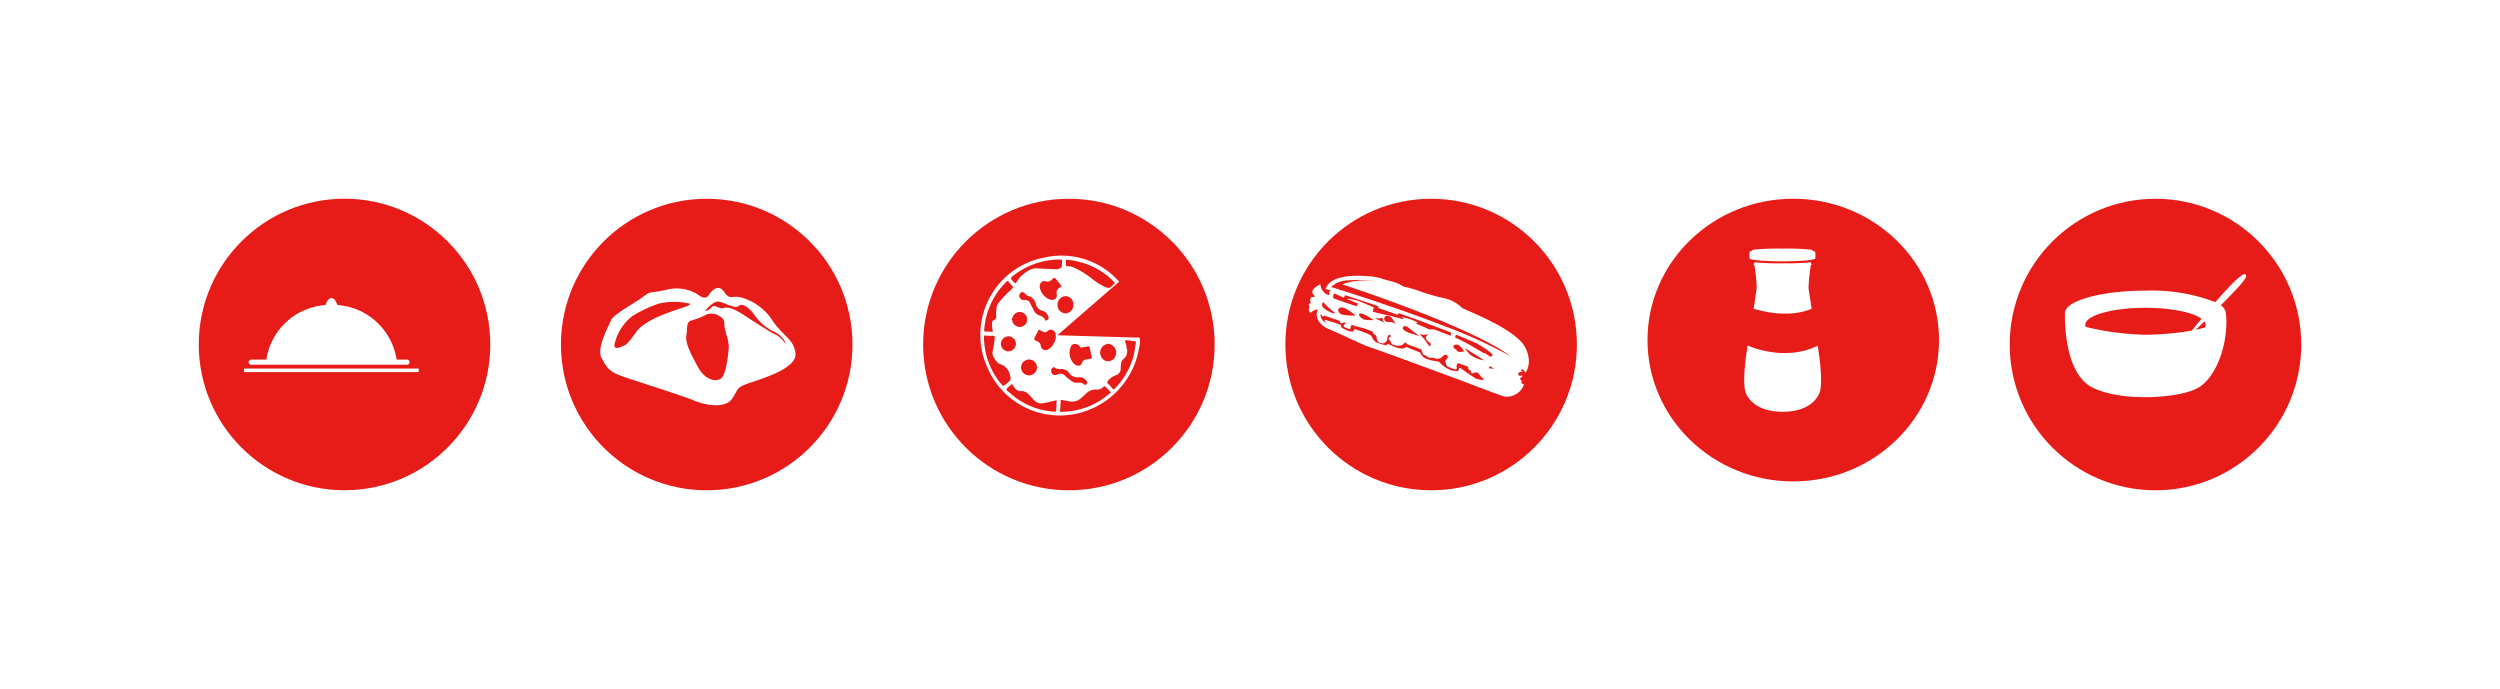
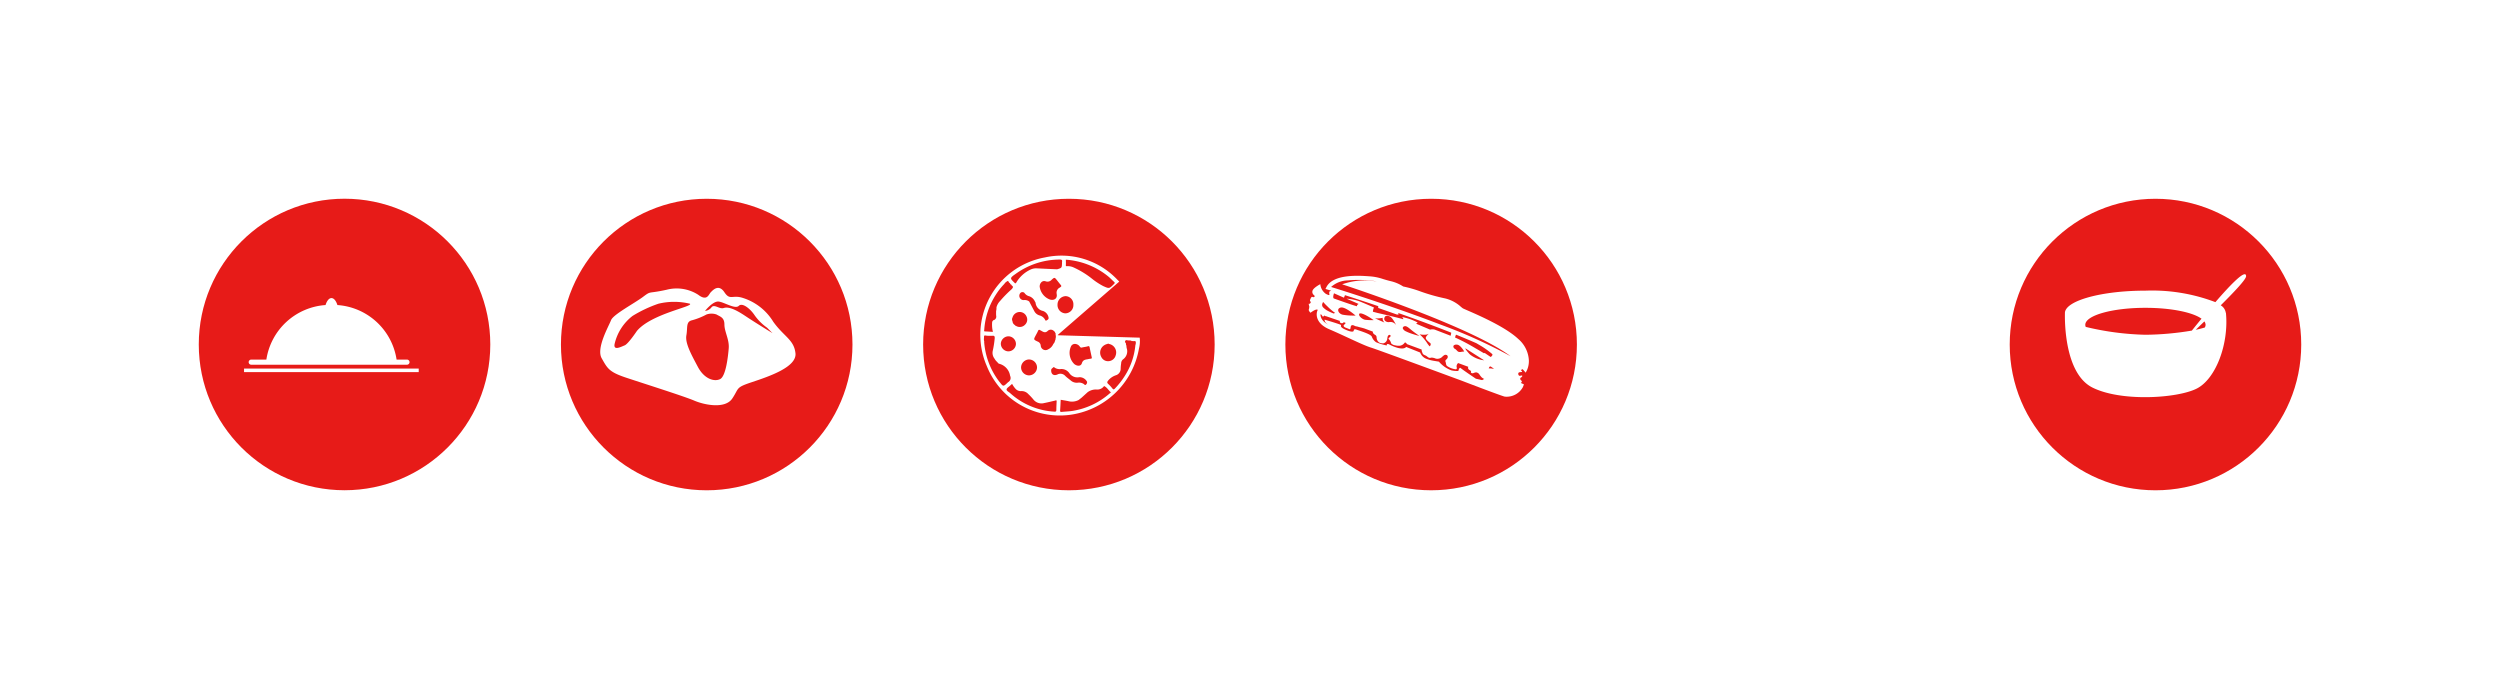
<svg xmlns="http://www.w3.org/2000/svg" width="282.999" height="78.001" viewBox="0 0 282.999 78.001">
  <defs>
    <filter id="Ellipse_41" x="82" y="0" width="78" height="78" filterUnits="userSpaceOnUse">
      <feOffset dx="1" dy="1" input="SourceAlpha" />
      <feGaussianBlur stdDeviation="7.5" result="blur" />
      <feFlood flood-opacity="0.071" />
      <feComposite operator="in" in2="blur" />
      <feComposite in="SourceGraphic" />
    </filter>
    <filter id="Ellipse_82" x="163.999" y="0.001" width="78" height="77" filterUnits="userSpaceOnUse">
      <feOffset dx="1" dy="1" input="SourceAlpha" />
      <feGaussianBlur stdDeviation="7.5" result="blur-2" />
      <feFlood flood-opacity="0.071" />
      <feComposite operator="in" in2="blur-2" />
      <feComposite in="SourceGraphic" />
    </filter>
    <filter id="Ellipse_41-2" x="0" y="0.001" width="78" height="78" filterUnits="userSpaceOnUse">
      <feOffset dx="1" dy="1" input="SourceAlpha" />
      <feGaussianBlur stdDeviation="7.5" result="blur-3" />
      <feFlood flood-opacity="0.071" />
      <feComposite operator="in" in2="blur-3" />
      <feComposite in="SourceGraphic" />
    </filter>
    <filter id="Ellipse_41-3" x="122.999" y="0" width="78" height="78" filterUnits="userSpaceOnUse">
      <feOffset dx="1" dy="1" input="SourceAlpha" />
      <feGaussianBlur stdDeviation="7.5" result="blur-4" />
      <feFlood flood-opacity="0.071" />
      <feComposite operator="in" in2="blur-4" />
      <feComposite in="SourceGraphic" />
    </filter>
    <filter id="Ellipse_41-4" x="204.999" y="0.001" width="78" height="78" filterUnits="userSpaceOnUse">
      <feOffset dx="1" dy="1" input="SourceAlpha" />
      <feGaussianBlur stdDeviation="7.5" result="blur-5" />
      <feFlood flood-opacity="0.071" />
      <feComposite operator="in" in2="blur-5" />
      <feComposite in="SourceGraphic" />
    </filter>
    <filter id="Ellipse_41-5" x="40.999" y="0.001" width="78" height="78" filterUnits="userSpaceOnUse">
      <feOffset dx="1" dy="1" input="SourceAlpha" />
      <feGaussianBlur stdDeviation="7.5" result="blur-6" />
      <feFlood flood-opacity="0.071" />
      <feComposite operator="in" in2="blur-6" />
      <feComposite in="SourceGraphic" />
    </filter>
  </defs>
  <g id="Composant_24_1" data-name="Composant 24 – 1" transform="translate(21.5 21.5)">
    <g id="Groupe_1370" data-name="Groupe 1370" transform="translate(-339.001 -2411.999)">
      <g id="Groupe_1305" data-name="Groupe 1305" transform="translate(420.629 2411.979)">
        <g transform="matrix(1, 0, 0, 1, -103.13, -21.48)" filter="url(#Ellipse_41)">
          <circle id="Ellipse_41-6" data-name="Ellipse 41" cx="16.5" cy="16.5" r="16.5" transform="translate(103.5 21.5)" fill="#e71b18" />
        </g>
      </g>
      <g id="Groupe_1342" data-name="Groupe 1342" transform="translate(958.917 1882.778)">
-         <path id="Tracé_38" data-name="Tracé 38" d="M-529.614,553.645l.013-.046h-.013Z" transform="translate(-0.387 -7.748)" fill="#fff" />
        <path id="Tracé_39" data-name="Tracé 39" d="M-512.893,546.795a7.754,7.754,0,0,1-1.154,3.412,8.914,8.914,0,0,1-1.164,1.5c-.108.114-.171.125-.274,0a4.268,4.268,0,0,0-.486-.528c-.15-.132-.115-.235-.016-.36a1.9,1.9,0,0,1,.856-.608.773.773,0,0,0,.574-.784,4.453,4.453,0,0,1,.056-.576.59.59,0,0,1,.2-.44,1.124,1.124,0,0,0,.457-1.181,1.015,1.015,0,0,1-.059-.379c-.063-.086-.047-.192-.067-.287a.222.222,0,0,1-.086-.225.176.176,0,0,1,.214-.106,1.4,1.4,0,0,0,.33.03.518.518,0,0,1,.158.027.305.305,0,0,0,.048.045l.083-.012c.118.053.265-.051.37.067a.764.764,0,0,1-.038.4m-2.863,5.427a8.408,8.408,0,0,1-4.274,2.021c-.4.059-.805.071-1.208.11-.124.011-.186-.012-.175-.159.029-.4.046-.808.068-1.212.277.049.555.092.832.148a1.646,1.646,0,0,0,1.19-.12l.337-.264.69-.625a1.566,1.566,0,0,1,1.031-.3.925.925,0,0,0,.826-.394c.326.137.483.459.736.676.065.056-.014.091-.051.124m-5.961-2.109c-.421.181-.7-.023-.709-.424-.025-.236.14-.277.226-.373s.145.016.207.049a1.033,1.033,0,0,0,.621.136,1.075,1.075,0,0,1,1,.46,1.1,1.1,0,0,0,1.13.457.969.969,0,0,1,.878.52.356.356,0,0,1-.144.336c-.1.089-.146-.028-.205-.066a.971.971,0,0,0-.677-.171,1.018,1.018,0,0,1-.819-.244c-.205-.171-.427-.323-.616-.509a.733.733,0,0,0-.9-.169m-.119,3.99c0,.18-.046.226-.231.214a8.131,8.131,0,0,1-5-2.1c-.149-.131-.415-.251-.4-.413s.253-.29.4-.43c.072-.07.149-.134.225-.2a2.656,2.656,0,0,0,.357.519.788.788,0,0,0,.65.3,1.009,1.009,0,0,1,.817.325,6.814,6.814,0,0,1,.567.6,1.169,1.169,0,0,0,1.253.424c.405-.078.806-.18,1.207-.271.066-.015.138-.076.193.019-.013.34-.037.679-.034,1.019m-6.409-3.12a8.4,8.4,0,0,1-1.761-4.51.738.738,0,0,1,.006-.109h0a.847.847,0,0,1-.029-.379c0-.291,0-.323.239-.282a.306.306,0,0,1,.1.018c.21,0,.421.016.631,0s.251.08.245.263a10.842,10.842,0,0,1-.216,1.409,1.069,1.069,0,0,0,.2.927,1.267,1.267,0,0,0,.324.393.33.33,0,0,0,.224.185,1.671,1.671,0,0,1,1.212,1.364.536.536,0,0,1-.216.705.557.557,0,0,0-.081.074c-.477.445-.482.449-.875-.063M-530,545.057a8.329,8.329,0,0,1,1.316-3.978,7.671,7.671,0,0,1,.849-1.105l.11-.114a.82.82,0,0,1,.281-.273c.2-.163.192.089.283.144.093.03.095.134.156.19a.1.1,0,0,1,.1.109c.267.148.127.292,0,.436a13.44,13.44,0,0,0-1.313,1.339,1.592,1.592,0,0,0-.4.715,1.289,1.289,0,0,1-.04.413c0,.181-.009.364.01.544a.417.417,0,0,1-.341.5h0c-.037.053-.074.108-.111.163a3.373,3.373,0,0,0,.081,1.148c-.318-.018-.609-.037-.9-.05-.151-.006-.085-.11-.08-.178m3.5-6.294a8.533,8.533,0,0,1,5.052-1.664c.231,0,.292.072.252.278a.661.661,0,0,0,0,.111c-.018.555-.018.555-.555.714-.75-.034-1.5-.066-2.253-.105a1.5,1.5,0,0,0-.7.111,3.661,3.661,0,0,0-1.7,1.544.317.317,0,0,1-.1.043c-.017,0-.037-.037-.057-.056-.541-.51-.544-.546.054-.975m1.582,9.647a.913.913,0,0,1,.9.9.922.922,0,0,1-.922.9.912.912,0,0,1-.885-.909.928.928,0,0,1,.909-.894m-.552-6.724a.486.486,0,0,1-.476-.747.324.324,0,0,1,.5-.062.936.936,0,0,0,.545.38,1.091,1.091,0,0,1,.643.6.347.347,0,0,1,.081.2,1.049,1.049,0,0,0,.826.861.965.965,0,0,1,.643.8c0,.153-.129.215-.238.276-.131.073-.151-.063-.195-.131a.975.975,0,0,0-.581-.434.967.967,0,0,1-.62-.511q-.284-.534-.566-1.07a.827.827,0,0,0-.565-.163m-.935,4.982a.87.87,0,0,1-.865.827.878.878,0,0,1-.846-.877.885.885,0,0,1,.868-.828.873.873,0,0,1,.843.879m-.121-2.151a.535.535,0,0,1-.268-.436.433.433,0,0,1,0-.417.854.854,0,0,1,.777-.626.841.841,0,0,1,.811.513.8.8,0,0,1-.181.937.815.815,0,0,1-1.012.124.165.165,0,0,1-.126-.1m4.5,1.877c0,.019,0,.039.005.058l-.166.238a1.163,1.163,0,0,1-.567.576.544.544,0,0,1-.846-.42.535.535,0,0,0-.369-.465c-.446-.215-.443-.222-.213-.662.089-.171.191-.335.264-.512s.158-.176.29-.084c.029.021.065.034.1.052.236.141.45.268.72.01a.491.491,0,0,1,.615-.058c.052.039.1.076.157.112a.251.251,0,0,0,0,.05.1.1,0,0,1,.066.1l.055.065c0,.055,0,.109,0,.164a.794.794,0,0,1-.008.442l0,.1-.05.065a.174.174,0,0,1-.046.169m.224-5.38c.1.5-.285.763-.781.612a1.8,1.8,0,0,1-1.143-1.46c0-.408.306-.719.662-.6a.625.625,0,0,0,.7-.181c.319-.283.329-.272.6.066.137.174.269.35.413.516.087.1.113.179-.021.254a.717.717,0,0,0-.065.052.643.643,0,0,0-.359.741m1.017.234a.916.916,0,0,1,.868.982.926.926,0,0,1-.918.966.936.936,0,0,1-.877-.979.957.957,0,0,1,.926-.969m.017-3.526c.014-.192,0-.386,0-.6a8.525,8.525,0,0,1,4.826,1.919c.221.181.412.4.626.584.113.1.095.157-.008.258-.528.526-.528.536-1.211.228a7.98,7.98,0,0,1-1.355-.9,9.83,9.83,0,0,0-1.976-1.2,1.569,1.569,0,0,0-.746-.156c-.113.009-.169,0-.159-.14m.579,9.232a.49.49,0,0,1,.463-.291.7.7,0,0,1,.551.317.2.2,0,0,0,.249.088c.213-.054.436-.069.645-.135.162-.05.185.023.21.143.075.359.153.718.233,1.077.023.1.027.177-.116.183a2.94,2.94,0,0,0-.324.058c-.294.046-.559.081-.672.454-.089.292-.373.346-.665.214a.9.9,0,0,1-.188-.113,1.766,1.766,0,0,1-.386-1.994m3.509.092a1.073,1.073,0,0,1,.623-.38.124.124,0,0,1,.171,0,.981.981,0,0,1,.763,1.291.878.878,0,0,1-.743.652.84.84,0,0,1-.887-.472.99.99,0,0,1,.074-1.09m4.267-1.154-.013,0,.02.061-9.278-.272.013-.044,6.948-6.028a2.953,2.953,0,0,0-.213-.218,8.708,8.708,0,0,0-8.21-2.518,8.9,8.9,0,0,0-6.576,12.278,8.9,8.9,0,0,0,9.3,5.554,9.166,9.166,0,0,0,7.935-7.533,3.341,3.341,0,0,0,.073-1.28" transform="translate(0 0)" fill="#fff" />
        <path id="Tracé_40" data-name="Tracé 40" d="M-527.308,548.674c0,.018,0,.035,0,.053,0-.016,0-.031,0-.046l0-.007" transform="translate(-1.442 -5.495)" fill="#fff" />
      </g>
    </g>
    <g id="Groupe_1371" data-name="Groupe 1371" transform="translate(-216.001 -2411.999)">
      <g id="Groupe_1302" data-name="Groupe 1302" transform="translate(380.137 2411.506)">
        <g transform="matrix(1, 0, 0, 1, -185.64, -21.01)" filter="url(#Ellipse_82)">
-           <ellipse id="Ellipse_82-2" data-name="Ellipse 82" cx="16.5" cy="16" rx="16.5" ry="16" transform="translate(185.5 21.5)" fill="#e71b18" />
-         </g>
+           </g>
        <g id="Groupe_168" data-name="Groupe 168" transform="translate(11.802 7.129)">
          <path id="Tracé_48" data-name="Tracé 48" d="M-224.043,541.543s.016-.111-.238-.135a25.64,25.64,0,0,0-3.2-.113,25.643,25.643,0,0,0-3.2.113c-.254.024-.238.135-.238.135-.293.047-.293.214-.293.214v.642c.246.333,3.733.333,3.733.333s3.488,0,3.733-.333v-.642s0-.167-.293-.214" transform="translate(231.81 -541.285)" fill="#fff" />
-           <path id="Tracé_49" data-name="Tracé 49" d="M-230.424,543.951a18.269,18.269,0,0,1,.269,2.632s-.164,1.1-.351,2.314c4.229,1.26,6.55,0,6.55,0h.019c-.189-1.214-.353-2.314-.353-2.314a18.232,18.232,0,0,1,.27-2.632c.238-.112,0-.158,0-.158v-.143a30.748,30.748,0,0,1-3.2.111,30.749,30.749,0,0,1-3.2-.111v.143s-.237.047,0,.158" transform="translate(231.576 -542.09)" fill="#fff" />
          <path id="Tracé_50" data-name="Tracé 50" d="M-231.734,557.916h0c-.287,1.83-.6,4.511-.165,5.462.586,1.268,2.045,2.05,4.138,2.05s3.55-.782,4.137-2.05c.439-.947.125-3.612-.162-5.44-3.793,1.914-7.948-.021-7.948-.021" transform="translate(232.117 -546.948)" fill="#fff" />
        </g>
      </g>
    </g>
    <g id="Groupe_1368" data-name="Groupe 1368" transform="translate(-339.001 -2411.999)">
      <g id="Groupe_1301" data-name="Groupe 1301" transform="translate(338.732 2412.064)">
        <g transform="matrix(1, 0, 0, 1, -21.23, -21.57)" filter="url(#Ellipse_41-2)">
          <circle id="Ellipse_41-7" data-name="Ellipse 41" cx="16.5" cy="16.5" r="16.5" transform="translate(21.5 21.5)" fill="#e71b18" />
        </g>
        <g id="Groupe_9" data-name="Groupe 9" transform="translate(19.176 12.556)">
-           <path id="Tracé_43" data-name="Tracé 43" d="M-397.929,543.21l.016.016-.008-.009-.007-.006" transform="translate(398.032 -543.118)" fill="#fff" />
          <path id="Tracé_45" data-name="Tracé 45" d="M-398.056,543.1l-.086-.085-.017-.007s.039.036.1.092" transform="translate(398.159 -543.005)" fill="#fff" />
        </g>
        <g id="Groupe_6" data-name="Groupe 6" transform="translate(6.394 12.178)">
          <g id="Groupe_5" data-name="Groupe 5" transform="translate(0)">
            <path id="Tracé_37" data-name="Tracé 37" d="M-594.048,548.949h17.631a.291.291,0,0,0,.29-.29.29.29,0,0,0-.29-.29h-1.177a7.287,7.287,0,0,0-6.7-6.175c-.149-.476-.394-.788-.672-.788s-.522.312-.67.788a7.286,7.286,0,0,0-6.7,6.175h-1.713a.291.291,0,0,0-.29.29.291.291,0,0,0,.29.29" transform="translate(594.863 -541.406)" fill="#fff" />
            <rect id="Rectangle_58" data-name="Rectangle 58" width="19.774" height="0.401" transform="translate(0 7.979)" fill="#fff" />
          </g>
        </g>
      </g>
    </g>
    <g id="Groupe_1373" data-name="Groupe 1373" transform="translate(-339.001 -2411.999)">
      <g id="Groupe_1304" data-name="Groupe 1304" transform="translate(462.075 2411.979)">
        <g transform="matrix(1, 0, 0, 1, -144.57, -21.48)" filter="url(#Ellipse_41-3)">
          <circle id="Ellipse_41-8" data-name="Ellipse 41" cx="16.5" cy="16.5" r="16.5" transform="translate(144.5 21.5)" fill="#e71b18" />
        </g>
        <g id="Groupe_9-2" data-name="Groupe 9" transform="translate(18.916 12.778)">
          <path id="Tracé_43-2" data-name="Tracé 43" d="M-397.929,543.21l.016.016-.008-.009-.007-.006" transform="translate(398.032 -543.118)" fill="#fff" />
          <path id="Tracé_45-2" data-name="Tracé 45" d="M-398.056,543.1l-.086-.085-.017-.007s.039.036.1.092" transform="translate(398.159 -543.005)" fill="#fff" />
        </g>
        <path id="Tracé_46" data-name="Tracé 46" d="M-336.251,556.475l-.153-.073c.095-.1.153-.2.064-.259-.207-.146-.141-.318-.062-.354s.182-.128.147-.207-.217.048-.332,0-.2-.34.018-.389.33-.005.3-.085-.208-.145-.049-.217a.521.521,0,0,0,.1-.056c.054.054.1.106.148.158l.21.242.146-.286a2.532,2.532,0,0,0,.212-1.11,3.407,3.407,0,0,0-1.181-2.4c-1.428-1.361-4.464-2.682-5.762-3.247-.25-.109-.486-.211-.529-.238s-.121-.091-.211-.164a4.024,4.024,0,0,0-1.951-.993,20.683,20.683,0,0,1-2.613-.747,14.046,14.046,0,0,0-1.977-.571,4.409,4.409,0,0,0-1.438-.607c-.313-.075-.574-.154-.827-.23a6.027,6.027,0,0,0-1.446-.306l-.124-.008c-1.113-.08-4.067-.293-4.847,1.2l-.12.23.248.075.4.123c-.156.069-.213.049-.222.241s.177.4-.376.12a1.506,1.506,0,0,1-.632-1.1s-.818.412-.893.779.27.5.247.557.035.079-.044.115-.08.036-.194-.008-.181.128-.181.128-.168.265-.075.366.071.159-.03.253-.172-.066-.124.15.035.079.048.217a1.091,1.091,0,0,1-.075.367s.106.238.164.261-.045.115.137-.014.576-.389.728-.263l-.05.128c-.17.445-.11,1.449,1.344,2.065.666.283,1.413.629,2.136.964.849.393,1.659.768,2.222.984.128.049.244.091.344.122.869.268,10.136,3.7,10.227,3.73.461.178,4.51,1.731,4.938,1.828a2.091,2.091,0,0,0,2.06-1.07l.121-.315Zm-22.639-9.025c.11-.288.089-.23.274-.027.06.067.188.194.338.336a5.863,5.863,0,0,0,.842.711l-.159.071a5.8,5.8,0,0,1-.783-.366,2.042,2.042,0,0,1-.372-.291.415.415,0,0,1-.141-.433m8.445,1.2.194.009-.041-.179c1.007.353,2.052.728,3.1,1.115l.108.041c.939.349,1.878.708,2.792,1.071a.956.956,0,0,1-.081.342c-.022.058-.058-.022-.115-.044l-1.667-.641a.97.97,0,0,0-.526,0l-1.587-.675.181-.129a6.037,6.037,0,0,0-1.8-.627.609.609,0,0,1,.151.124l.014.137c-.346-.133-2.893-.715-2.893-.715l-.539-.141a1.386,1.386,0,0,1,.031-.251l.088-.23s-1.128-.5-1.7-.72a5.911,5.911,0,0,0-1.41-.278l1.357.588a.188.188,0,0,1-.1.093c-.079.035-.067.173-.067.173-.079.035-2.63-.88-2.63-.88-.15-.123.027-.583.027-.583l1.127.5.089-.23a.218.218,0,0,1,.031-.056c.984.316,2.277.739,3.737,1.234.083.158-.01.2-.01.2Zm2.569,2.241s.783.171,1.092-.1c-.043.036-.38.323-.388.5-.007.131.153.3.3.427.073.064.145.12.2.162.151.124-.018.389-.075.366a3.272,3.272,0,0,1-.312-.423,5.318,5.318,0,0,0-.387-.505,4.816,4.816,0,0,0-.429-.429m-.009.194s-.444-.109-.9-.266a5.036,5.036,0,0,1-.616-.25.728.728,0,0,1-.351-.291c-.072-.152.044-.271.182-.3.217-.049.46.177.76.424s.925.684.925.684m-3.984-1.991c.053-.31.269-.359.614-.227s.735,1.008.735,1.008a.749.749,0,0,0-.783-.366c-.216.048-.619-.106-.565-.416m.018.469-1.07-.478a3,3,0,0,0,.88-.058s-.088.23.19.535m-1.215-.269a7.694,7.694,0,0,1-.973-.044c-.309-.052-.761-.423-.672-.654s.871.137,1.645.7m-2.043-.521s-.113,0-.279,0a6.468,6.468,0,0,1-1.2-.1c-.435-.108-.679-.572-.346-.759a.546.546,0,0,1,.128-.05c.512-.132,1.694.915,1.694.915m13.614,7.142s-1.545-1.04-1.715-1.2-.271.319-.271.319a2.653,2.653,0,0,1-.8-.069,3.379,3.379,0,0,1-1.4-.981l-.511-.085a4.033,4.033,0,0,1-1.014-.281,1.241,1.241,0,0,1-.6-.669l-1.583-.632c-.382.444-1.527-.072-1.881-.266s-.32.1-.32.1a6.241,6.241,0,0,1-1.211-.37,1.287,1.287,0,0,1-.48-.637c-.15-.3-1.381-.656-1.685-.77s-.332-.031-.366.118-.354.132-.985-.156-.414-.427-.45-.5-1.851-.607-1.851-.607c-.035.256.228.46.435.579-.793-.412-.915-.912-.906-1.188.033.01.067.023.1.035.058.084.117.167.178.247a.48.48,0,0,0,.143-.135l.089.03a.05.05,0,0,0,.014.015.128.128,0,0,0,.1.024c.443.153,1.009.347,1.579.539a.33.33,0,0,0-.014.086c0,.12.152.182.272.17.071-.006.155-.048.152-.118l.217.071a.2.2,0,0,1-.073.158.663.663,0,0,0-.11.079.165.165,0,0,0,.022.205.482.482,0,0,0,.191.113c.157.063.314.126.471.186.118-.1.044-.325.16-.429a.206.206,0,0,1,.172-.043.46.46,0,0,1,.14.043l.007,0a.618.618,0,0,0,.3.1l.014,0c.192.057.351.1.46.126.09.02.217.056.372.1l.968.358a.217.217,0,0,0,0,.032.376.376,0,0,0,.189.294.561.561,0,0,1,.2.162.454.454,0,0,1,.041.178.73.73,0,0,0,.264.552.808.808,0,0,0,.339.105.725.725,0,0,0,.164.006.588.588,0,0,0,.438-.519c.012-.064.02-.132.035-.2a.356.356,0,0,1,.09-.179c.065-.068.2-.083.243,0a.173.173,0,0,1-.06.185c-.024.022-.051.043-.077.063a.358.358,0,0,0-.074.077.085.085,0,0,0-.014.036.1.1,0,0,0,.038.067,1.045,1.045,0,0,1,.262.48.763.763,0,0,0,.245.162,1.33,1.33,0,0,0,.257.064,1.6,1.6,0,0,0,.462.037.8.8,0,0,0,.527-.294.237.237,0,0,1,.016-.019c.017-.024.035-.05.063-.054a.089.089,0,0,1,.043.005c.087.032.132.128.2.188l.172.063,1.467.542a.8.8,0,0,0,.014.189,2.062,2.062,0,0,1,.086.233.462.462,0,0,0,.124.15,1.972,1.972,0,0,0,.246.116c.157.083.279.253.457.255a1.8,1.8,0,0,0,.2-.032,1.4,1.4,0,0,1,.465.113.782.782,0,0,0,.655-.132.625.625,0,0,0,.05-.043,1.865,1.865,0,0,1,.236-.2.3.3,0,0,1,.348,0,.25.25,0,0,1,.063.249.4.4,0,0,1-.088.158.572.572,0,0,1-.062.064.336.336,0,0,0-.1.117c-.033.084.019.175.043.262a1.049,1.049,0,0,0,.069.285.417.417,0,0,0,.141.127,2.173,2.173,0,0,0,.891.323.167.167,0,0,0,.057,0,.131.131,0,0,0,.086-.135,1.694,1.694,0,0,0-.029-.171.515.515,0,0,1,.177-.4l1.149.425,2.6.961-2.6-.961a.27.27,0,0,0,.05.3,1.229,1.229,0,0,0,.174.111.169.169,0,0,1,.086.173.124.124,0,0,0-.013.054.064.064,0,0,0,.022.038.282.282,0,0,0,.277.031,1.014,1.014,0,0,1,.281-.078.5.5,0,0,1,.374.227,2.209,2.209,0,0,0,.281.355,1.512,1.512,0,0,0,.268.166l-.236.13Zm.99-2.919-.08.035s-.411-.248-.955-.562a22.877,22.877,0,0,0-2.317-1.222,2.64,2.64,0,0,1,.108-.322c.8.324,1.578.649,2.313.973.232.137.39.23.4.236a9.4,9.4,0,0,1,1.4,1,.129.129,0,0,1,.012.052c.005.141-.2.27-.2.27Zm-.057.836a3.168,3.168,0,0,1-1.583-.642,1.753,1.753,0,0,1-.155-.158c-.593-.69-.328-.522-.328-.522l.609.39Zm-2.8-.945c-.2-.009-.265-.168-.416-.291s-.172-.067-.244-.226a.2.2,0,0,1,.032-.234.486.486,0,0,1,.353-.08c.342.015.717.6.8.746a.264.264,0,0,1,.018.031l-.273.027a.674.674,0,0,1-.274.026m3.942,1.911h0l-.015,0h0l-.026,0h0l-.033-.005h0l-.039-.006h0l-.046-.007h0c-.066-.009-.143-.02-.213-.027h0l-.05-.005h0l-.048,0h0l-.044,0h-.039a.177.177,0,0,0-.052.007.019.019,0,0,0-.012.01l.005-.014.005-.011,0-.005,0-.011,0-.008.007-.012,0-.008.007-.013,0-.009a.1.1,0,0,0,.007-.014l.005-.01.01-.015,0-.008.016-.024.016-.021.005-.007.013-.013.006-.007.012-.01.007-.006.011-.007.008,0,.012-.005.008,0,.014,0h.006a.05.05,0,0,1,.021,0,2.737,2.737,0,0,1,.415.291h-.006m-6.075-5.031c-2.967-1.14-6.052-2.2-8.437-2.991-.514-.169-1-.327-1.438-.47-.951-.308-1.713-.548-2.2-.7l-.306-.095a2.917,2.917,0,0,1,1.9-.745,13.3,13.3,0,0,1,2.383,0l.126.009a4.38,4.38,0,0,1,.77.124,7.58,7.58,0,0,0-3.929.31s14.52,4.719,19.055,8.132l.005.005a57.466,57.466,0,0,0-7.926-3.577" transform="translate(363.995 -534.53)" fill="#fff" />
      </g>
    </g>
    <g id="Groupe_1372" data-name="Groupe 1372" transform="translate(-298.001 -2411.999)">
      <g transform="matrix(1, 0, 0, 1, 276.5, 2390.5)" filter="url(#Ellipse_41-4)">
        <circle id="Ellipse_41-9" data-name="Ellipse 41" cx="16.5" cy="16.5" r="16.5" transform="translate(226.5 21.5)" fill="#e71b18" />
      </g>
      <g id="Groupe_9-3" data-name="Groupe 9" transform="translate(521.991 2424.757)">
        <path id="Tracé_43-3" data-name="Tracé 43" d="M-397.929,543.21l.016.016-.008-.009-.007-.006" transform="translate(398.032 -543.118)" fill="#fff" />
        <path id="Tracé_45-3" data-name="Tracé 45" d="M-398.056,543.1l-.086-.085-.017-.007s.039.036.1.092" transform="translate(398.159 -543.005)" fill="#fff" />
      </g>
      <g id="Groupe_1319" data-name="Groupe 1319" transform="translate(985.916 1865.931)">
        <path id="Tracé_41" data-name="Tracé 41" d="M-457.455,548.695a1.185,1.185,0,0,0-.573-.865c1.584-1.577,2.87-2.941,2.87-3.292,0-.865-1.706.884-3.475,2.932a20.136,20.136,0,0,0-7.933-1.3c-4.881,0-8.958,1.1-9.1,2.469l0-.012s0,.029,0,.081v.007c-.02.795-.071,6.836,3.124,8.428,3.259,1.625,9.633,1.225,11.82.1,2.138-1.1,3.641-5.057,3.276-8.619a.4.4,0,0,1,0,.067m-15.863,1.583a.593.593,0,0,1-.053-.237c0-1.062,3.048-1.924,6.809-1.924,2.9,0,5.364.512,6.348,1.232-.4.483-.767.941-1.092,1.345a33.2,33.2,0,0,1-5.256.473,31.616,31.616,0,0,1-6.757-.89m13.48.067c-.3.091-.645.18-1.028.261l.976-.949a.653.653,0,0,1,.137.384.611.611,0,0,1-.085.3" transform="translate(0 11.3)" fill="#fff" />
      </g>
    </g>
    <g id="Groupe_1369" data-name="Groupe 1369" transform="translate(-503.001 -2411.999)">
      <g transform="matrix(1, 0, 0, 1, 481.5, 2390.5)" filter="url(#Ellipse_41-5)">
        <circle id="Ellipse_41-10" data-name="Ellipse 41" cx="16.5" cy="16.5" r="16.5" transform="translate(62.5 21.5)" fill="#e71b18" />
      </g>
      <path id="Tracé_43-4" data-name="Tracé 43" d="M-397.929,543.21l.016.016-.008-.009-.007-.006" transform="translate(961.023 1881.639)" fill="#fff" />
      <path id="Tracé_45-4" data-name="Tracé 45" d="M-398.056,543.1l-.086-.085-.017-.007s.039.036.1.092" transform="translate(961.15 1881.752)" fill="#fff" />
-       <path id="Tracé_989" data-name="Tracé 989" d="M-276.975,553.233c-.162-1.543-1.3-1.869-2.518-3.575a6.224,6.224,0,0,0-3.412-2.681c-1.22-.407-1.462.324-2.113-.651s-1.3-.244-1.543,0-.406,1.057-1.422.285a4.517,4.517,0,0,0-3.575-.569c-2.194.487-1.706.081-2.681.812s-3.372,1.99-3.615,2.64-1.706,3.168-1.057,4.306.813,1.545,2.763,2.194,6.581,2.112,7.718,2.6,3.495.975,4.306-.244.326-1.219,2.275-1.868,5.038-1.706,4.875-3.251m-17.955-2.519s-.975,1.463-1.381,1.625-1.3.65-1.137-.163a5.579,5.579,0,0,1,2.031-3.168,14.675,14.675,0,0,1,2.924-1.381,7.567,7.567,0,0,1,3.575,0c.406.324-4.387,1.137-6.012,3.087m10.4,1.95c-.081.976-.325,3.169-.975,3.494s-1.788,0-2.519-1.381-1.462-2.682-1.3-3.575-.082-1.544.65-1.706a7.615,7.615,0,0,0,1.625-.65,1.693,1.693,0,0,1,1.137,0c.406.244.893.326.893,1.137s.568,1.707.488,2.681m4.956-1.706s-1.869-1.137-3.087-1.95-1.95-1.056-2.438-.894-1.056-.487-1.381-.082a1.014,1.014,0,0,1-.731.406s.894-1.137,1.544-1.056,1.869.893,2.275.487,1.3.325,1.788,1.056a5.724,5.724,0,0,0,2.031,1.787c.488.163,1.462.894,1.462,1.463a2.884,2.884,0,0,0-1.462-1.219" transform="translate(848.522 1877.256)" fill="#fff" />
+       <path id="Tracé_989" data-name="Tracé 989" d="M-276.975,553.233c-.162-1.543-1.3-1.869-2.518-3.575a6.224,6.224,0,0,0-3.412-2.681c-1.22-.407-1.462.324-2.113-.651s-1.3-.244-1.543,0-.406,1.057-1.422.285a4.517,4.517,0,0,0-3.575-.569c-2.194.487-1.706.081-2.681.812s-3.372,1.99-3.615,2.64-1.706,3.168-1.057,4.306.813,1.545,2.763,2.194,6.581,2.112,7.718,2.6,3.495.975,4.306-.244.326-1.219,2.275-1.868,5.038-1.706,4.875-3.251m-17.955-2.519s-.975,1.463-1.381,1.625-1.3.65-1.137-.163a5.579,5.579,0,0,1,2.031-3.168,14.675,14.675,0,0,1,2.924-1.381,7.567,7.567,0,0,1,3.575,0c.406.324-4.387,1.137-6.012,3.087m10.4,1.95c-.081.976-.325,3.169-.975,3.494s-1.788,0-2.519-1.381-1.462-2.682-1.3-3.575-.082-1.544.65-1.706a7.615,7.615,0,0,0,1.625-.65,1.693,1.693,0,0,1,1.137,0c.406.244.893.326.893,1.137s.568,1.707.488,2.681m4.956-1.706s-1.869-1.137-3.087-1.95-1.95-1.056-2.438-.894-1.056-.487-1.381-.082a1.014,1.014,0,0,1-.731.406s.894-1.137,1.544-1.056,1.869.893,2.275.487,1.3.325,1.788,1.056a5.724,5.724,0,0,0,2.031,1.787a2.884,2.884,0,0,0-1.462-1.219" transform="translate(848.522 1877.256)" fill="#fff" />
    </g>
  </g>
</svg>